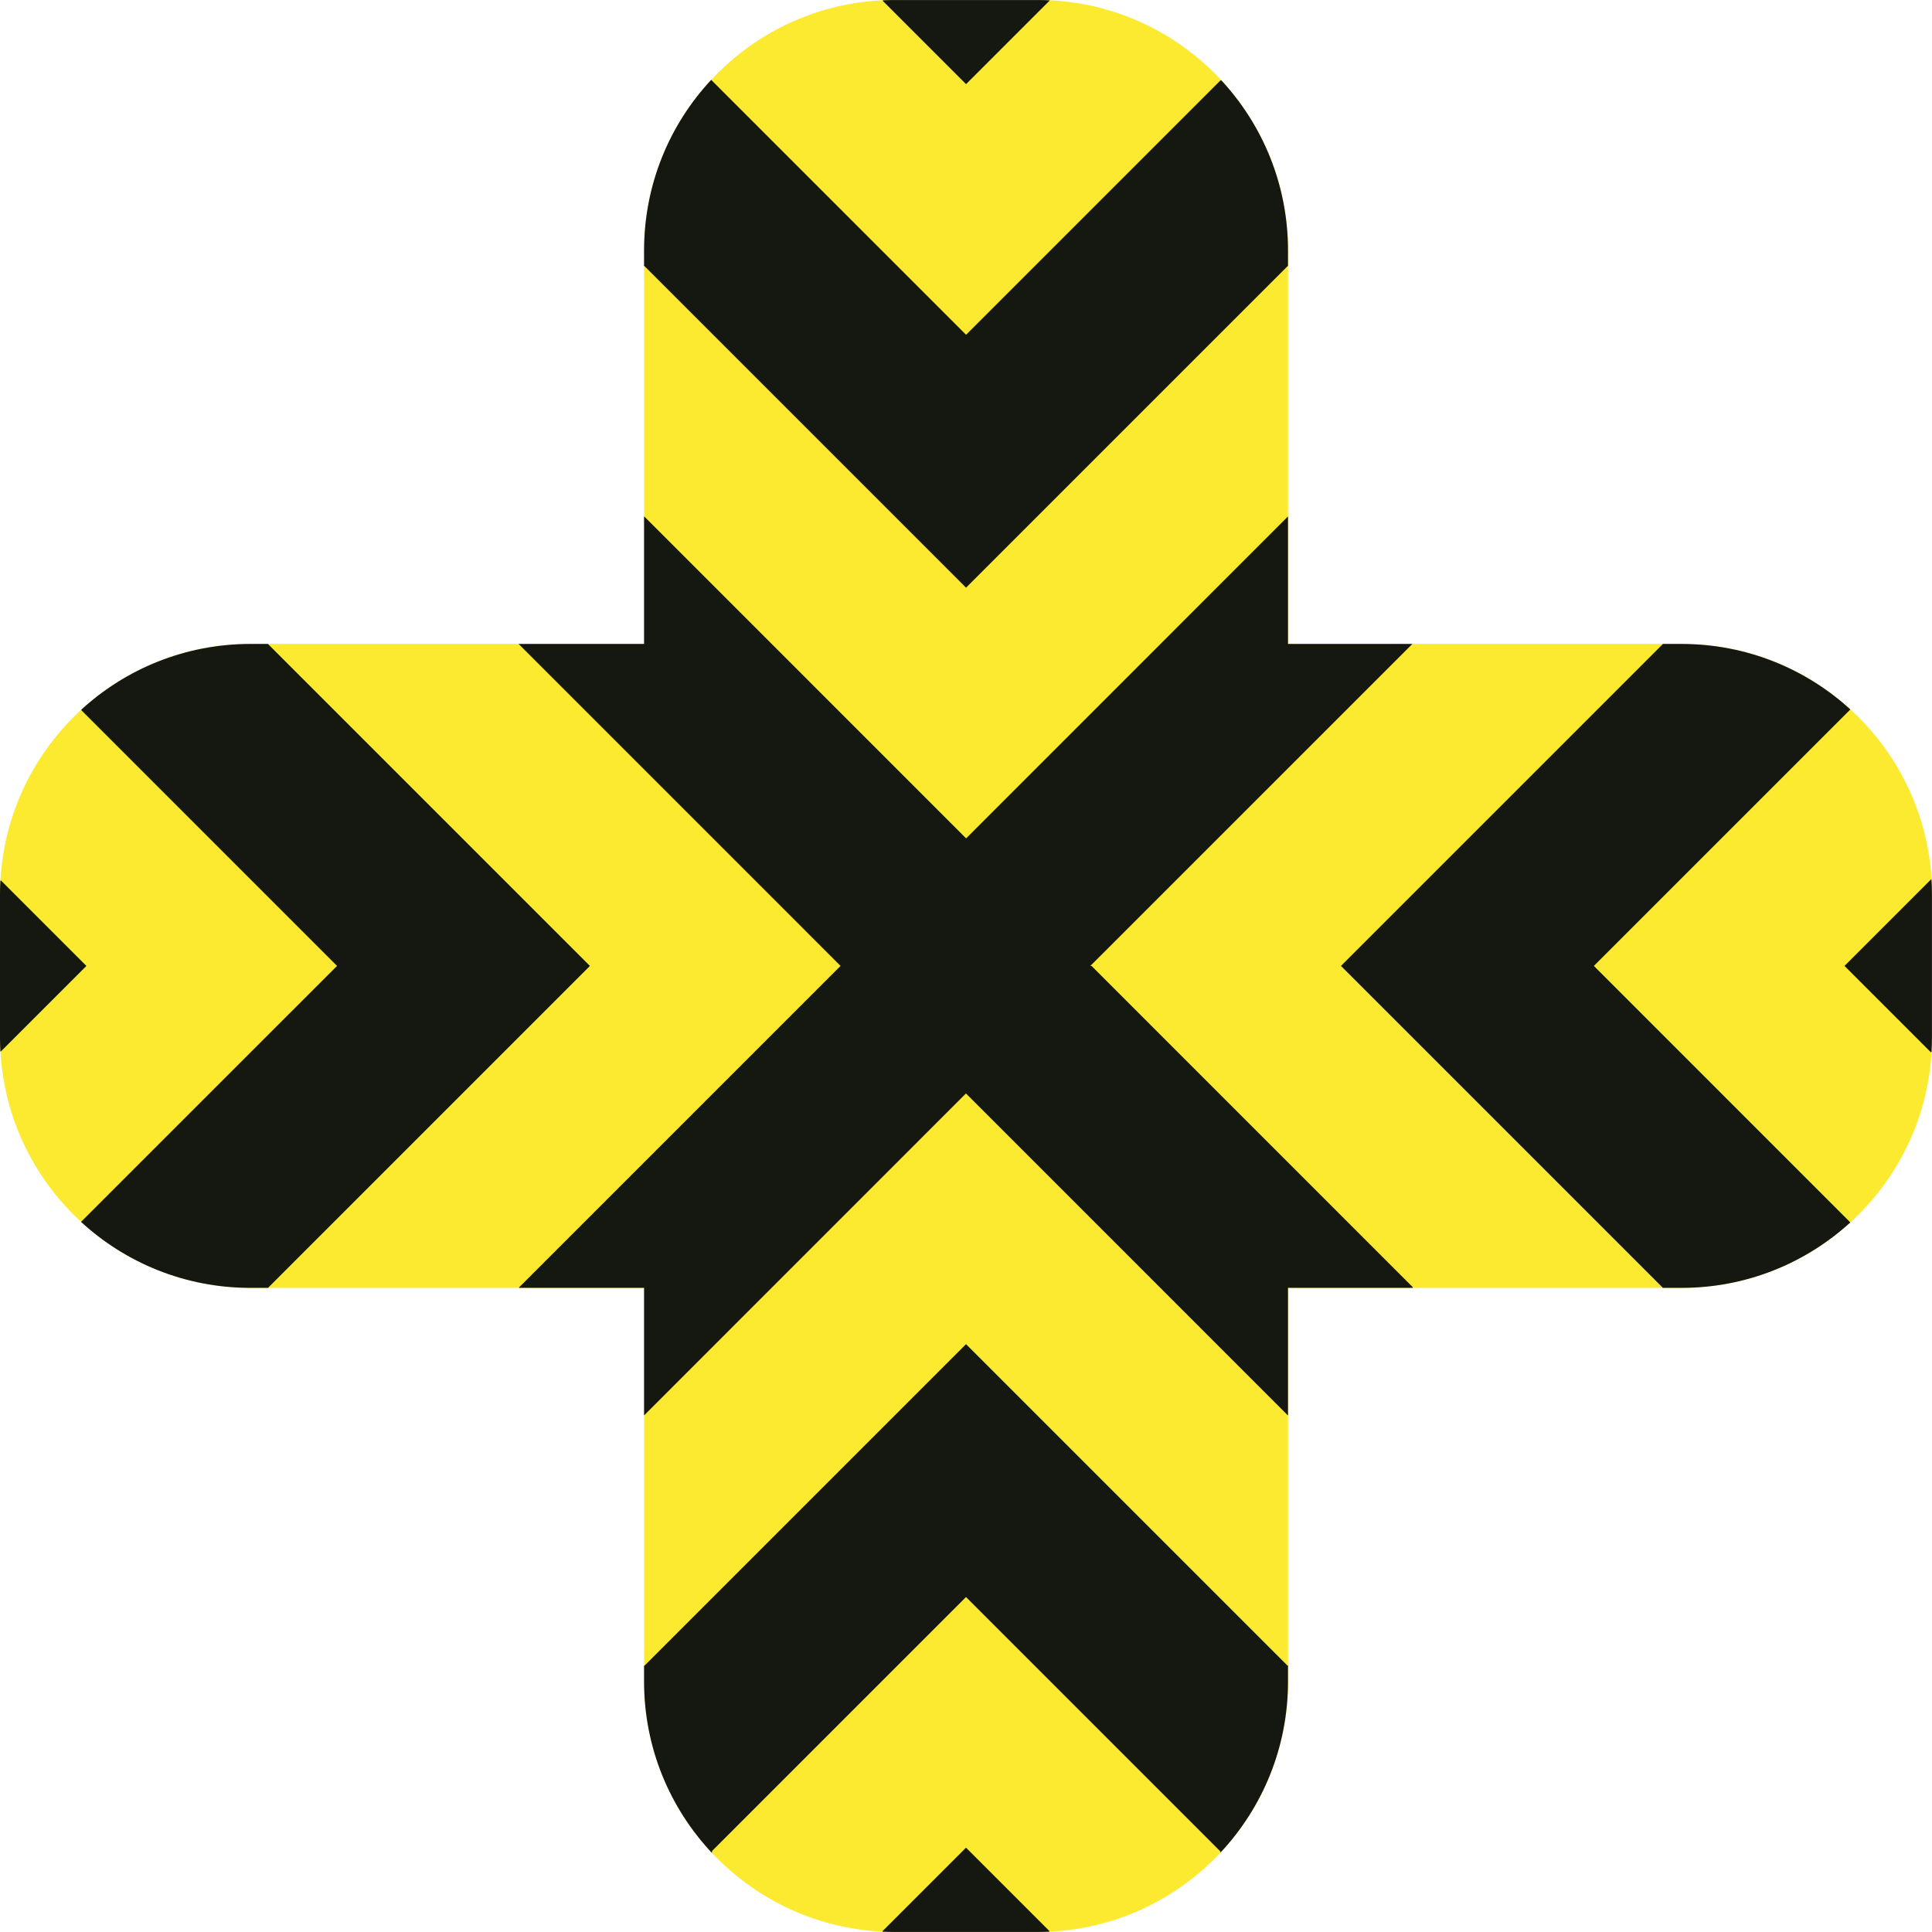
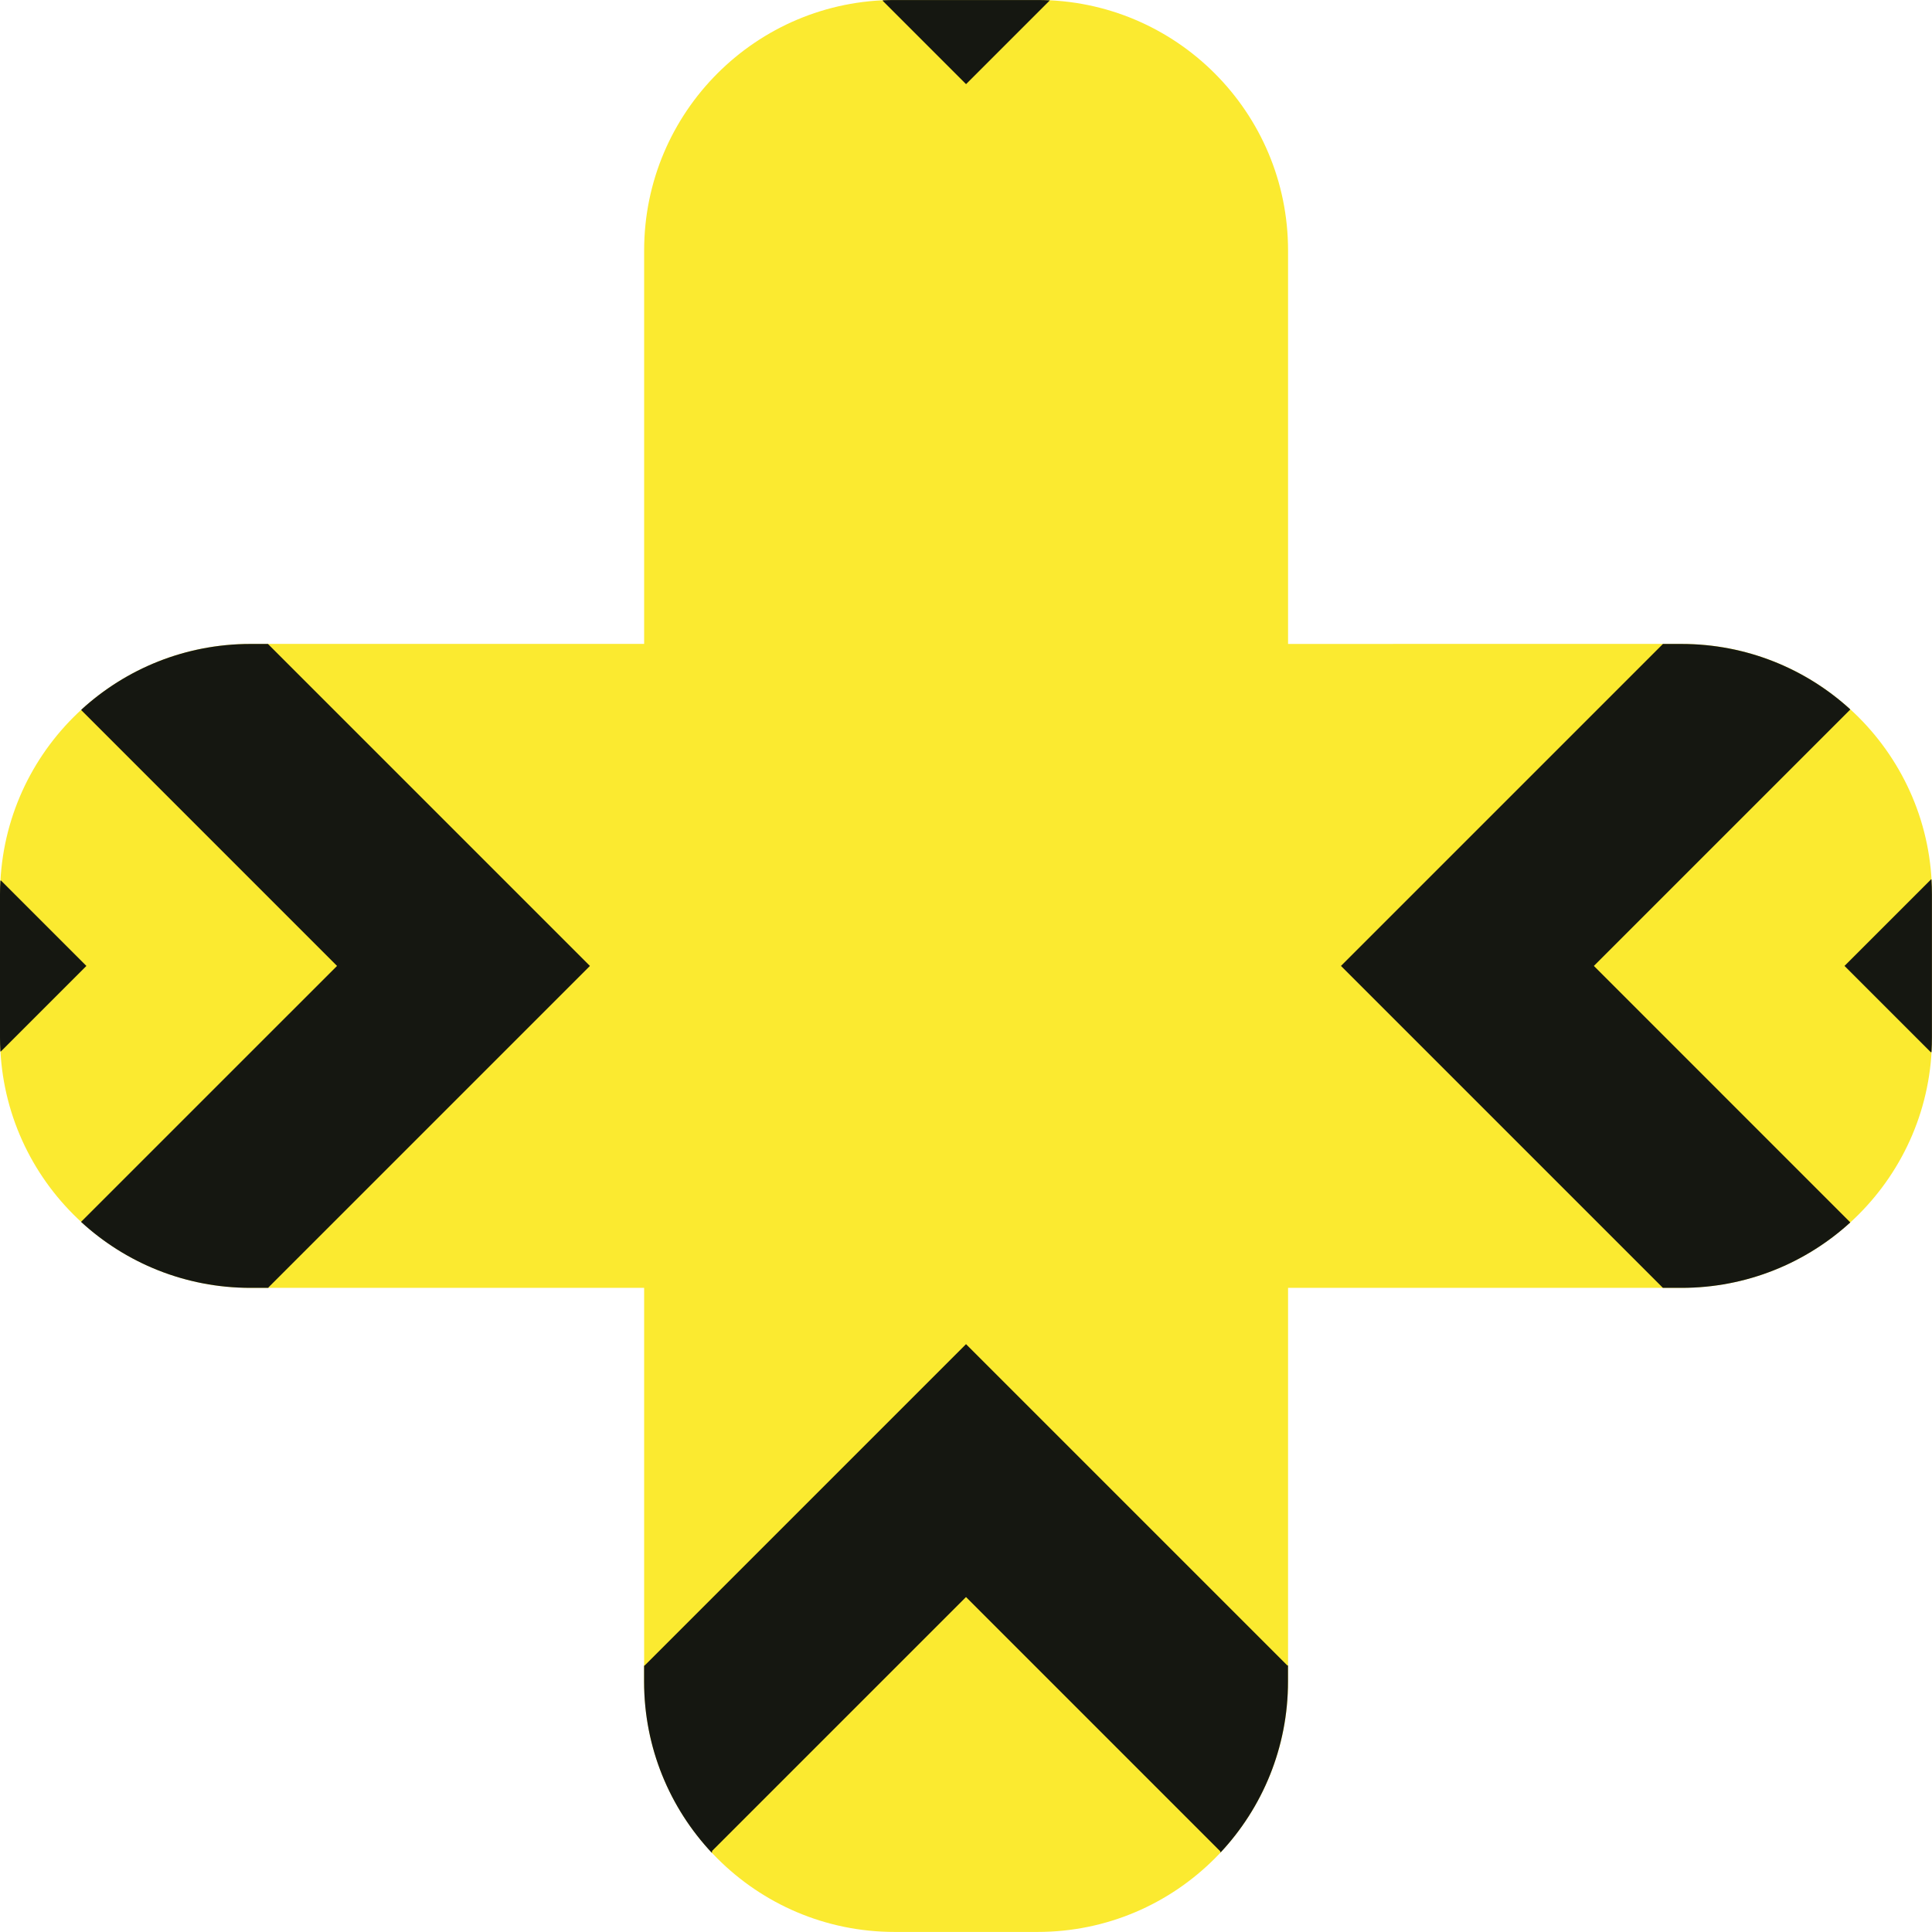
<svg xmlns="http://www.w3.org/2000/svg" version="1.1" x="0px" y="0px" viewBox="0 0 765.385 765.373" enable-background="new 0 0 765.385 765.373" xml:space="preserve">
  <g id="CutLayer">
    <path fill-rule="evenodd" clip-rule="evenodd" fill="#FBEA30" d="M0.025,410.976c0,54.793,44.424,99.216,99.216,99.216   l155.943,0.001l-0.001,155.951c0,54.792,44.424,99.216,99.216,99.216h56.664c54.792,0,99.216-44.424,99.216-99.216l0.003-155.951   l155.887-0.001c54.792,0,99.216-44.423,99.216-99.216v-56.664c0-54.791-44.424-99.216-99.216-99.216l-155.887,0.001l-0.003-155.881   C510.279,44.424,465.855,0,411.063,0h-56.664c-54.792,0-99.216,44.424-99.216,99.216l-0.001,155.881l-155.941-0.001   c-54.792,0-99.216,44.425-99.216,99.216V410.976z" />
  </g>
  <g id="Layer_1">
    <path fill-rule="evenodd" clip-rule="evenodd" fill="#151711" d="M415.957,0.132c-1.63-0.079-3.269-0.119-4.918-0.119h-56.664   c-1.542,0-3.075,0.035-4.6,0.104l-0.09,0.189l33.027,33.027l33.229-33.229L415.957,0.132z" />
-     <path fill-rule="evenodd" clip-rule="evenodd" fill="#151711" d="M255.039,105.14l127.673,127.673l127.51-127.509l0.033,0.02   v-6.095c0-26.029-10.025-49.718-26.424-67.416l-0.301,0.01L382.726,132.617v0.017L281.674,31.572l0.131,0.002   c-16.531,17.724-26.646,41.509-26.646,67.655v5.804L255.039,105.14z" />
-     <polygon fill-rule="evenodd" clip-rule="evenodd" fill="#151711" points="255.242,204.618 382.726,332.115 382.726,332.097    382.934,331.938 510.304,204.534 510.257,204.483 510.257,255.109 559.736,255.109 559.624,255.002 431.941,382.673    431.958,382.673 432.406,382.662 432.423,382.662 559.754,510.005 559.495,510.205 510.257,510.205 510.257,560.659    510.167,560.691 382.688,433.199 382.688,433.216 382.48,433.375 255.233,560.656 255.159,560.569 255.159,510.205    205.705,510.205 205.605,510.042 333.008,382.651 332.991,382.652 205.43,255.077 205.405,255.109 255.158,255.109    255.158,204.672  " />
    <path fill-rule="evenodd" clip-rule="evenodd" fill="#151711" d="M106.151,255.108l-6.935,0.001   c-25.818,0-49.335,9.863-66.986,26.028l0.007,0.23L133.51,382.652l0.018-0.001L32.149,484.02l0.004,0.086   c17.66,16.206,41.207,26.099,67.063,26.099h7.149l-0.034-0.165l127.376-127.375L106.151,255.108z" />
    <path fill-rule="evenodd" clip-rule="evenodd" fill="#151711" d="M0.147,348.891C0.05,350.69,0,352.502,0,354.325v56.664   c0,1.855,0.051,3.7,0.152,5.53l0.158,0.063l33.917-33.917L0.372,348.81L0.147,348.891z" />
-     <path fill-rule="evenodd" clip-rule="evenodd" fill="#151711" d="M255.159,659.816v6.341c0,26.257,10.202,50.134,26.859,67.881   l0.112-0.794l100.558-100.548v-0.017l100.713,100.723l0.112,0.512c16.587-17.735,26.742-41.561,26.742-67.757v-6.418l-0.198,0.117   L382.702,532.5L255.288,659.913L255.159,659.816z" />
-     <path fill-rule="evenodd" clip-rule="evenodd" fill="#151711" d="M349.614,765.26c1.577,0.075,3.165,0.113,4.761,0.113h56.664   c1.546,0,3.083-0.036,4.611-0.106l0.117-0.222l-33.065-33.065l-33.144,33.143L349.614,765.26z" />
+     <path fill-rule="evenodd" clip-rule="evenodd" fill="#151711" d="M255.159,659.816v6.341c0,26.257,10.202,50.134,26.859,67.881   l0.112-0.794l100.558-100.548v-0.017l100.713,100.723l0.112,0.512c16.587-17.735,26.742-41.561,26.742-67.757v-6.418l-0.198,0.117   L382.702,532.5L255.288,659.913z" />
    <path fill-rule="evenodd" clip-rule="evenodd" fill="#151711" d="M658.81,510.205h7.334c25.729,0,49.172-9.796,66.803-25.861   l-0.02-0.172L631.438,382.673h-0.017l101.544-101.534l-0.009-0.162c-17.632-16.07-41.078-25.868-66.812-25.868h-7.253l-0.042-0.056   L531.242,382.659l127.563,127.564L658.81,510.205z" />
    <path fill-rule="evenodd" clip-rule="evenodd" fill="#151711" d="M765.196,416.753c0.109-1.908,0.164-3.83,0.164-5.764v-56.664   c0-1.976-0.057-3.938-0.171-5.885l-0.162-0.085l-34.305,34.304l34.206,34.207L765.196,416.753z" />
  </g>
</svg>